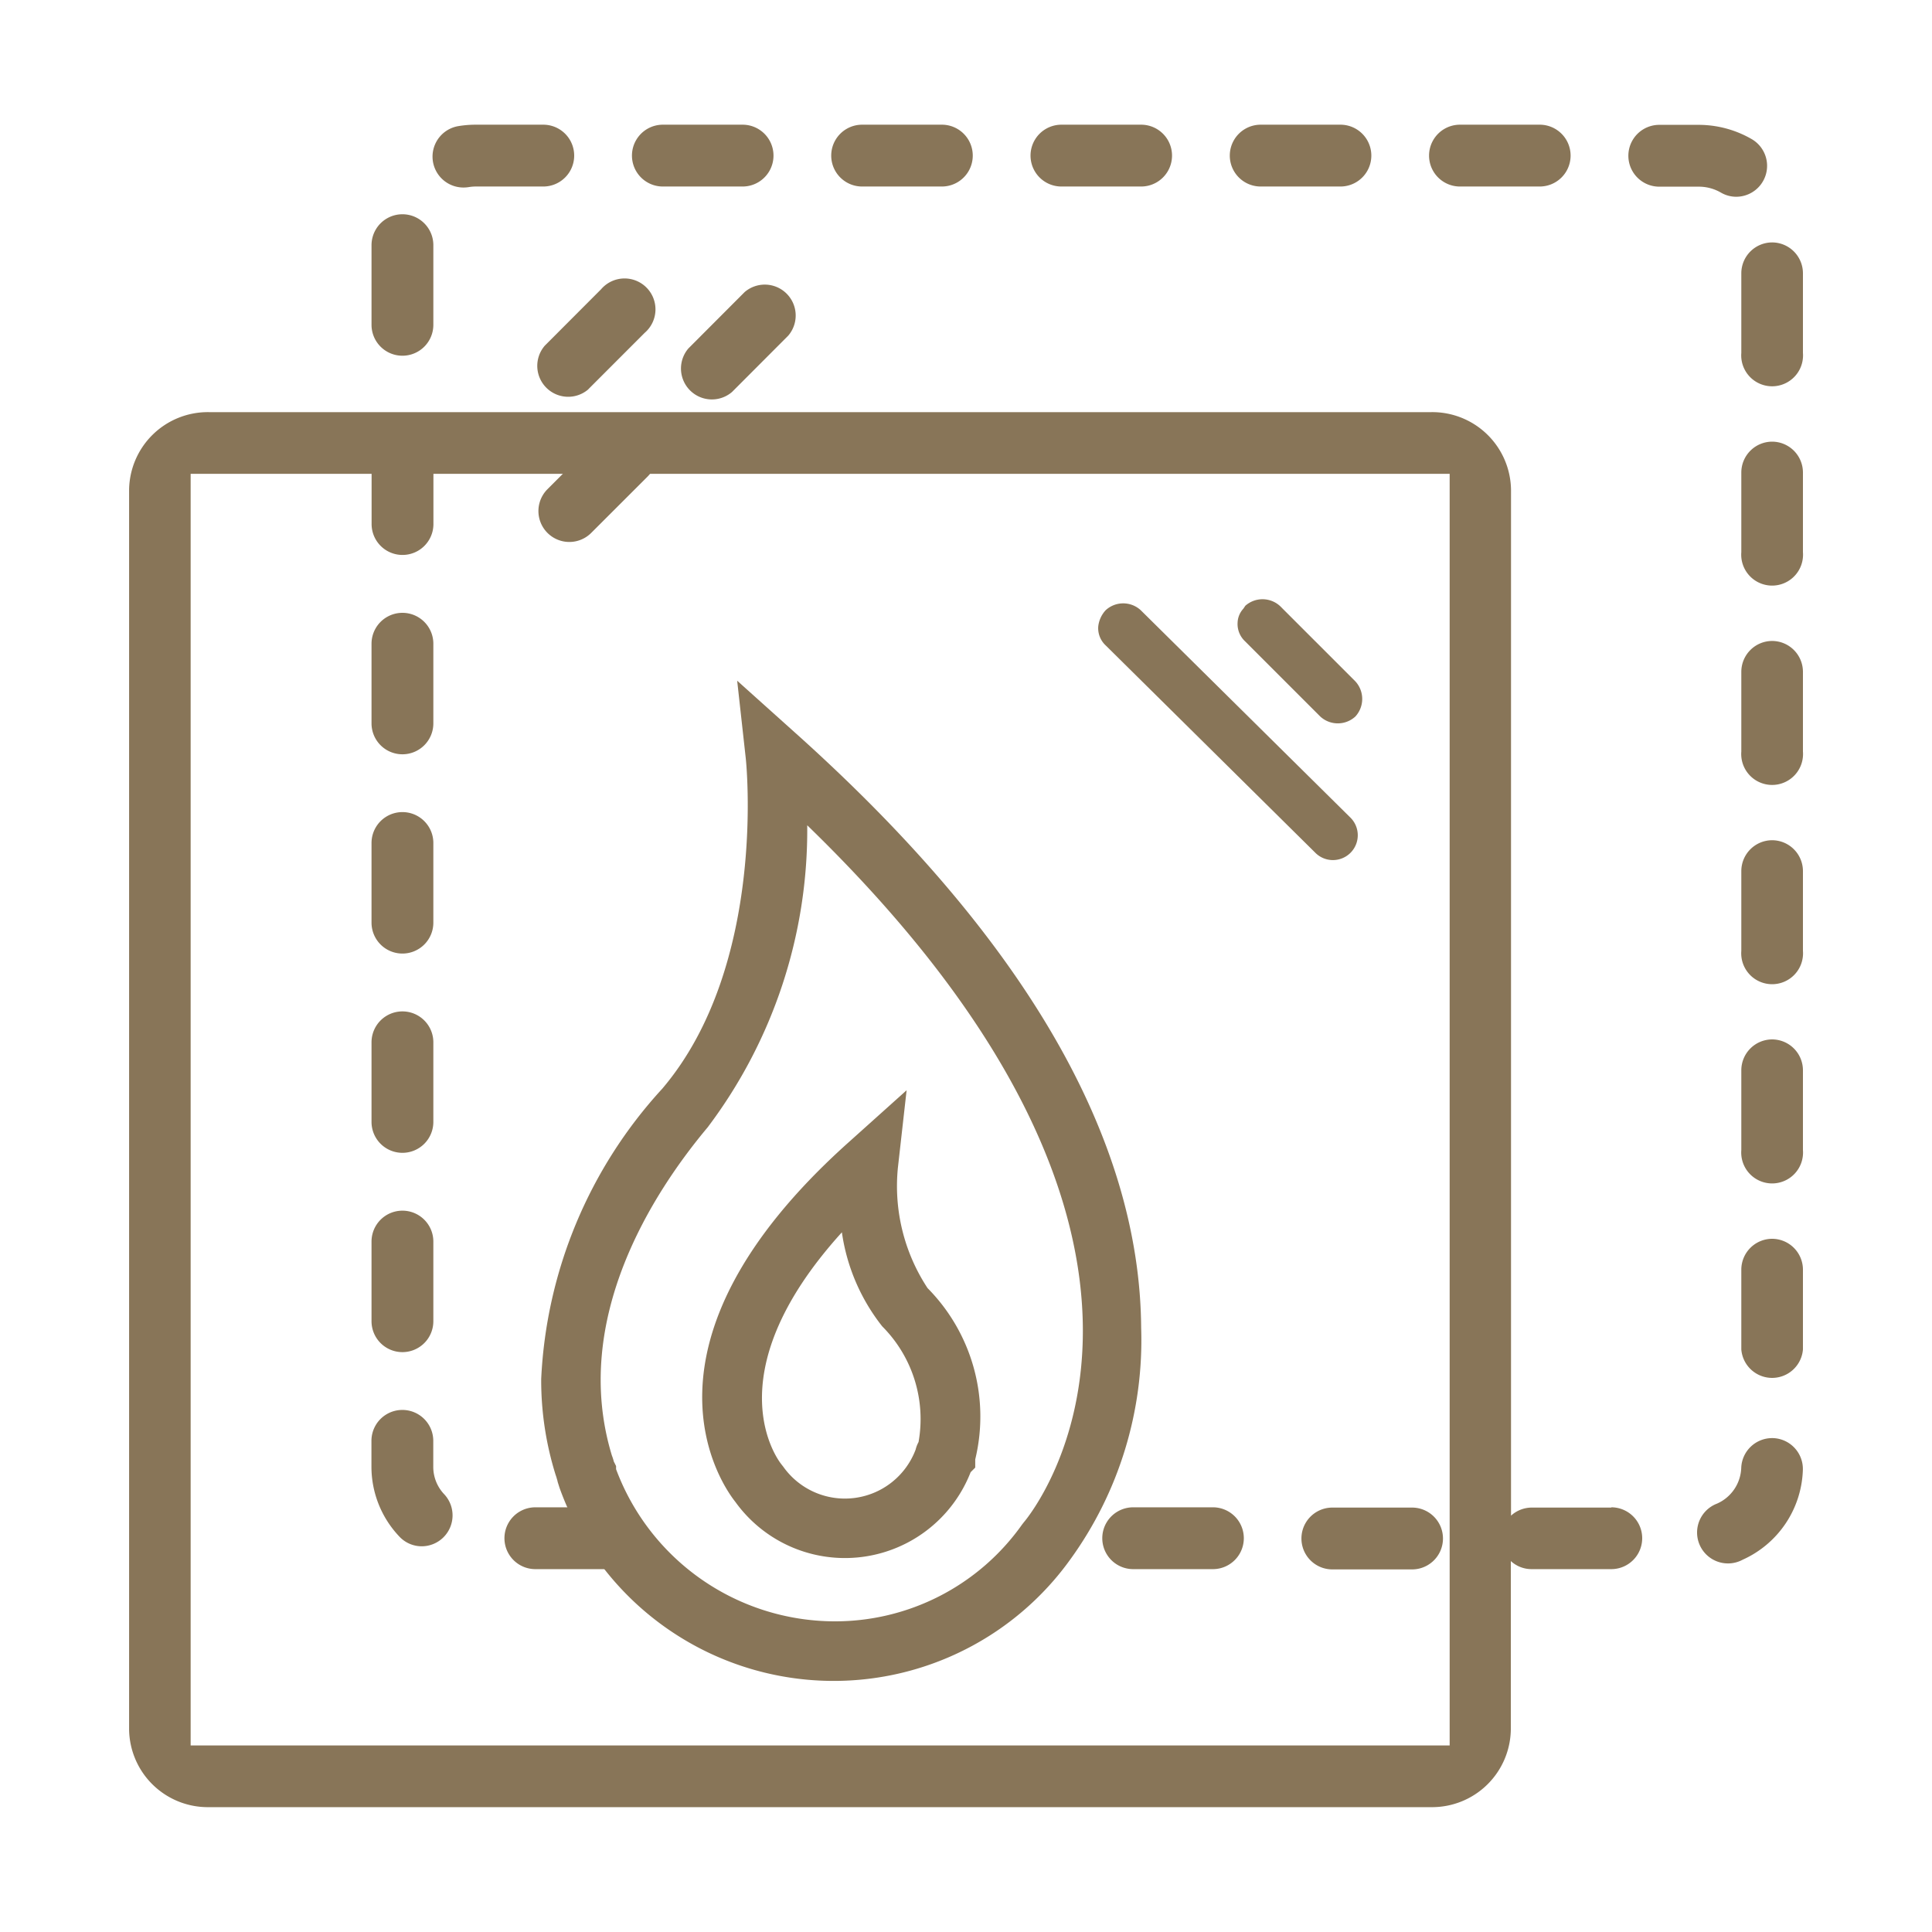
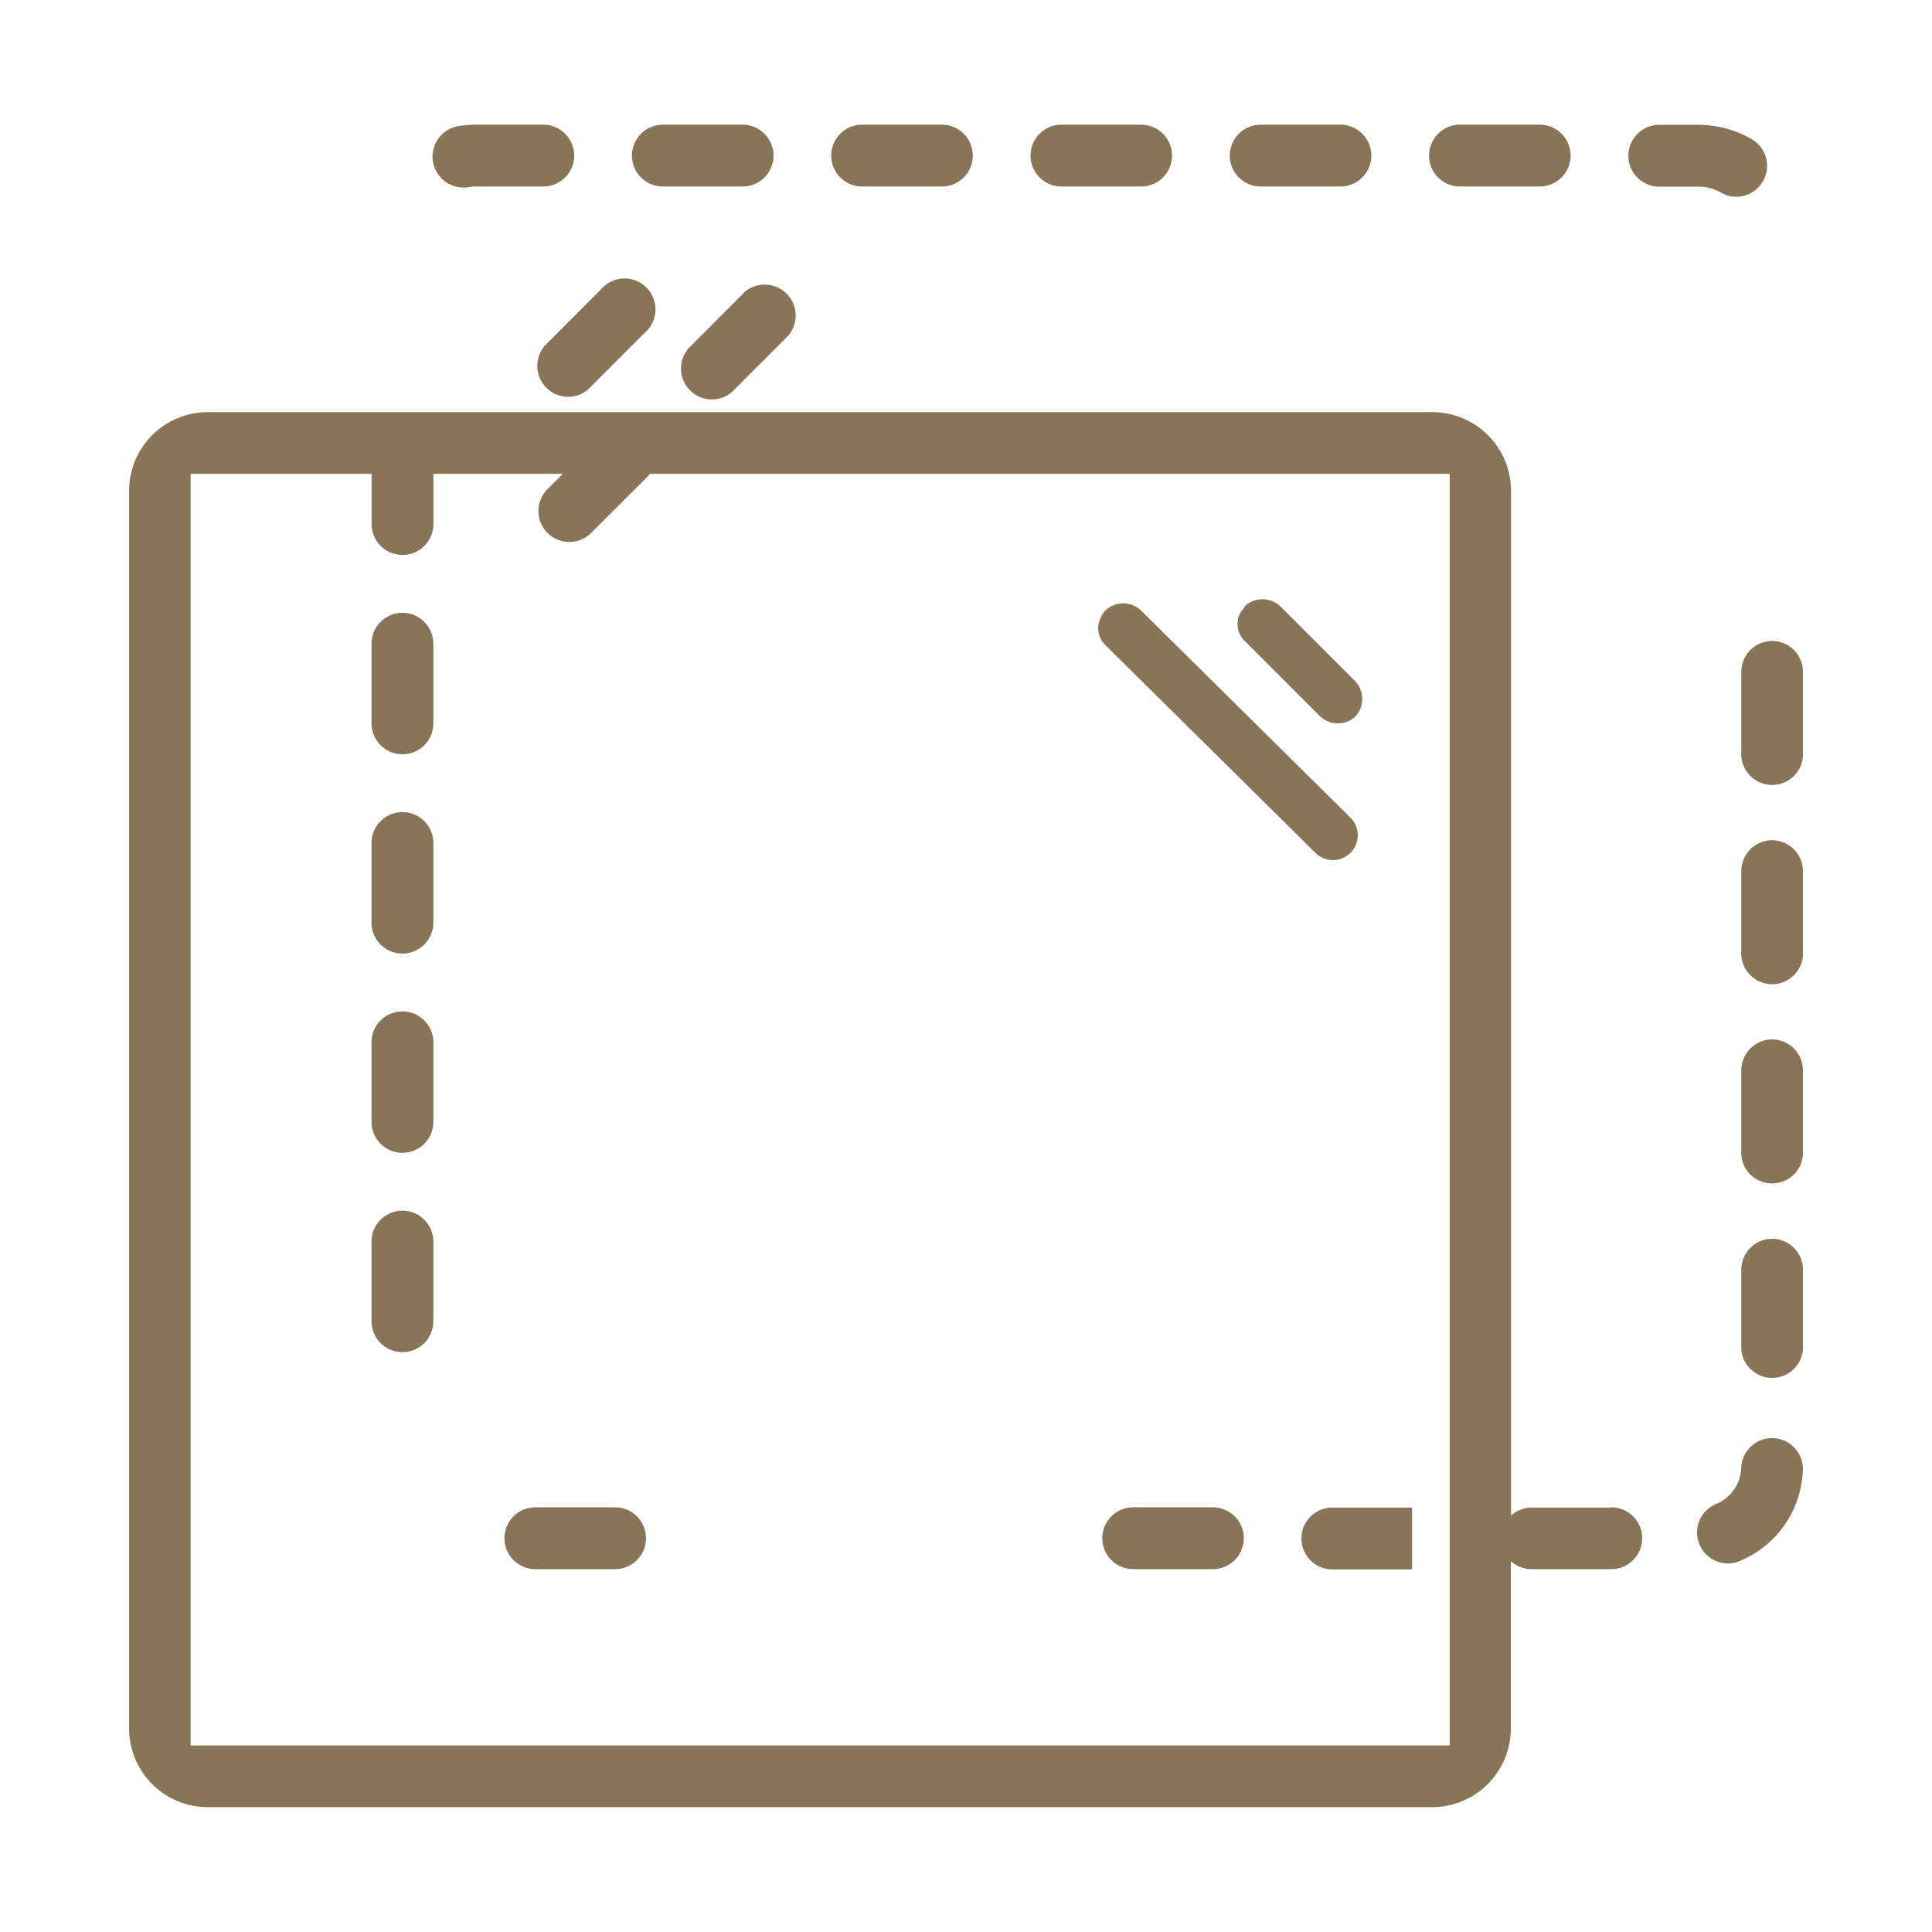
<svg xmlns="http://www.w3.org/2000/svg" width="50" height="50" viewBox="0 0 50 50">
  <rect width="50" height="50" fill="none" />
-   <path d="M11.213,37.96v-.671a.8.8,0,1,0-1.6,0v.671a2.624,2.624,0,0,0,.726,1.81.792.792,0,0,0,.579.248.8.8,0,0,0,.578-1.347A1.027,1.027,0,0,1,11.213,37.96Z" fill="#887558" />
  <path d="M22.312,4.827h2.063a.8.8,0,1,0,0-1.6H22.312a.8.8,0,1,0,0,1.6Z" fill="#887558" />
  <path d="M17.155,4.827h2.063a.8.8,0,1,0,0-1.6H17.155a.8.8,0,1,0,0,1.6Z" fill="#887558" />
  <path d="M12,4.853a.883.883,0,0,0,.133-.011,1.106,1.106,0,0,1,.184-.015H14.06a.8.8,0,0,0,0-1.6H12.315a2.733,2.733,0,0,0-.447.036A.8.8,0,0,0,12,4.853Z" fill="#887558" />
  <path d="M10.415,19.521a.8.8,0,0,0,.8-.8V16.66a.8.8,0,0,0-1.6,0v2.063A.8.8,0,0,0,10.415,19.521Z" fill="#887558" />
-   <path d="M10.415,9.206a.8.8,0,0,0,.8-.8V6.345a.8.8,0,0,0-1.6,0V8.408A.8.8,0,0,0,10.415,9.206Z" fill="#887558" />
  <path d="M10.415,34.993a.8.8,0,0,0,.8-.8V32.132a.8.8,0,0,0-1.6,0V34.2A.8.8,0,0,0,10.415,34.993Z" fill="#887558" />
  <path d="M10.415,24.678a.8.8,0,0,0,.8-.8V21.817a.8.8,0,0,0-1.6,0V23.88A.8.8,0,0,0,10.415,24.678Z" fill="#887558" />
  <path d="M10.415,29.835a.8.8,0,0,0,.8-.8V26.975a.8.8,0,1,0-1.6,0v2.062A.8.8,0,0,0,10.415,29.835Z" fill="#887558" />
  <path d="M41.7,39.016H39.639a.8.8,0,0,0-.534.209V12.678a2.038,2.038,0,0,0-2.059-2.012H5.4a2.038,2.038,0,0,0-2.059,2.013V44.756A2.038,2.038,0,0,0,5.4,46.769H37.046A2.038,2.038,0,0,0,39.1,44.756V40.4a.791.791,0,0,0,.534.209H41.7a.8.8,0,0,0,0-1.6ZM16.712,45.172H4.934V12.262H9.617v1.3a.8.8,0,0,0,1.6,0v-1.3h26.3v32.91H25.466" fill="#887558" />
  <path d="M27.47,4.827h2.062a.8.8,0,0,0,0-1.6H27.47a.8.8,0,0,0,0,1.6Z" fill="#887558" />
  <path d="M45.865,32.06a.8.8,0,0,0-.8.8v2.063a.8.8,0,0,0,1.595,0V32.858A.8.8,0,0,0,45.865,32.06Z" fill="#887558" />
  <path d="M45.865,26.9a.8.8,0,0,0-.8.8v2.064a.8.8,0,1,0,1.595,0V27.7A.8.8,0,0,0,45.865,26.9Z" fill="#887558" />
  <path d="M45.865,21.745a.8.8,0,0,0-.8.8v2.063a.8.8,0,1,0,1.595,0V22.543A.8.8,0,0,0,45.865,21.745Z" fill="#887558" />
-   <path d="M45.865,11.43a.8.8,0,0,0-.8.8v2.062a.8.8,0,1,0,1.595,0V12.229A.8.8,0,0,0,45.865,11.43Z" fill="#887558" />
-   <path d="M45.865,6.274a.8.8,0,0,0-.8.8V9.134a.8.8,0,1,0,1.595,0V7.071A.8.8,0,0,0,45.865,6.274Z" fill="#887558" />
  <path d="M45.865,16.588a.8.8,0,0,0-.8.8v2.063a.8.8,0,1,0,1.595,0V17.386A.8.8,0,0,0,45.865,16.588Z" fill="#887558" />
  <path d="M45.887,37.218h-.024a.8.8,0,0,0-.8.774,1.051,1.051,0,0,1-.628.922.8.8,0,1,0,.666,1.451,2.64,2.64,0,0,0,1.557-2.325A.8.8,0,0,0,45.887,37.218Zm0,.159Z" fill="#887558" />
  <path d="M32.627,4.827H34.69a.8.8,0,1,0,0-1.6H32.627a.8.8,0,0,0,0,1.6Z" fill="#887558" />
-   <path d="M36.544,39.016H34.481a.8.8,0,0,0,0,1.6h2.063a.8.8,0,0,0,0-1.6Z" fill="#887558" />
+   <path d="M36.544,39.016H34.481a.8.8,0,0,0,0,1.6h2.063Z" fill="#887558" />
  <path d="M37.784,4.827h2.063a.8.8,0,1,0,0-1.6H37.784a.8.8,0,0,0,0,1.6Z" fill="#887558" />
  <path d="M44.942,5.092a.8.8,0,0,0,.4-1.487,2.745,2.745,0,0,0-1.382-.374H42.942a.8.8,0,0,0,0,1.6h1.022a1.143,1.143,0,0,1,.576.155A.786.786,0,0,0,44.942,5.092Z" fill="#887558" />
  <path d="M13.855,40.609h2.063a.8.8,0,0,0,0-1.6H13.855a.8.8,0,1,0,0,1.6Z" fill="#887558" />
  <path d="M29.327,40.609H31.39a.8.8,0,0,0,0-1.6H29.327a.8.8,0,0,0,0,1.6Z" fill="#887558" />
  <path d="M34.168,18.543a.67.67,0,0,0,.909,0,.672.672,0,0,0,0-.909l-1.948-1.948a.671.671,0,0,0-.9-.009l-.052.077a.56.56,0,0,0-.148.357.612.612,0,0,0,.191.484Z" fill="#887558" />
  <path d="M34.938,21.149l-5.415-5.356a.669.669,0,0,0-.909,0,.736.736,0,0,0-.192.424.608.608,0,0,0,.192.485l5.415,5.356a.643.643,0,1,0,.909-.909Z" fill="#887558" />
  <path d="M18.944,10.145,20.4,8.686a.8.8,0,0,0-1.128-1.128L17.816,9.017a.8.8,0,0,0,1.128,1.128Z" fill="#887558" />
  <path d="M15.3,13.792l1.46-1.459A.8.8,0,1,0,15.628,11.2l-1.459,1.46A.8.8,0,0,0,15.3,13.792Z" fill="#887558" />
  <path d="M15.226,10.073l1.458-1.459a.8.8,0,1,0-1.128-1.128L14.1,8.945a.8.8,0,0,0,1.129,1.128Z" fill="#887558" />
-   <path d="M20.273,37.961l-.046-.059c-.021-.024-1.847-2.25,1.561-6.01a5.079,5.079,0,0,0,1.045,2.435l.006.006a3.394,3.394,0,0,1,.933,2.987.793.793,0,0,0-.075.194,1.955,1.955,0,0,1-3.424.447m1.691-8.4C16.1,34.81,18.7,38.451,19.031,38.869A3.493,3.493,0,0,0,25.12,38.1l.119-.119v-.193l0-.019a4.724,4.724,0,0,0-1.234-4.433,4.8,4.8,0,0,1-.767-3.12l.225-2Zm-6.02,8.469,0-.008v-.081l-.059-.118a1.167,1.167,0,0,0-.049-.153c-1.078-3.535,1.09-6.84,2.478-8.495a12.771,12.771,0,0,0,2.577-7.817C32.184,32.309,26.752,39.1,26.494,39.4l-.04.051a5.929,5.929,0,0,1-4.882,2.509,6.048,6.048,0,0,1-5.628-3.938m3.356-18.4c.007.053.567,5.348-2.163,8.556a11.929,11.929,0,0,0-3.131,7.512v.034a8.213,8.213,0,0,0,.371,2.438l.024.071c.006.022.013.048.023.079l.01.045.047.148a7.535,7.535,0,0,0,13.208,1.867,9.669,9.669,0,0,0,1.844-6.009c-.032-4.926-3.045-10.108-8.955-15.4l-1.5-1.346Z" fill="#887558" />
</svg>